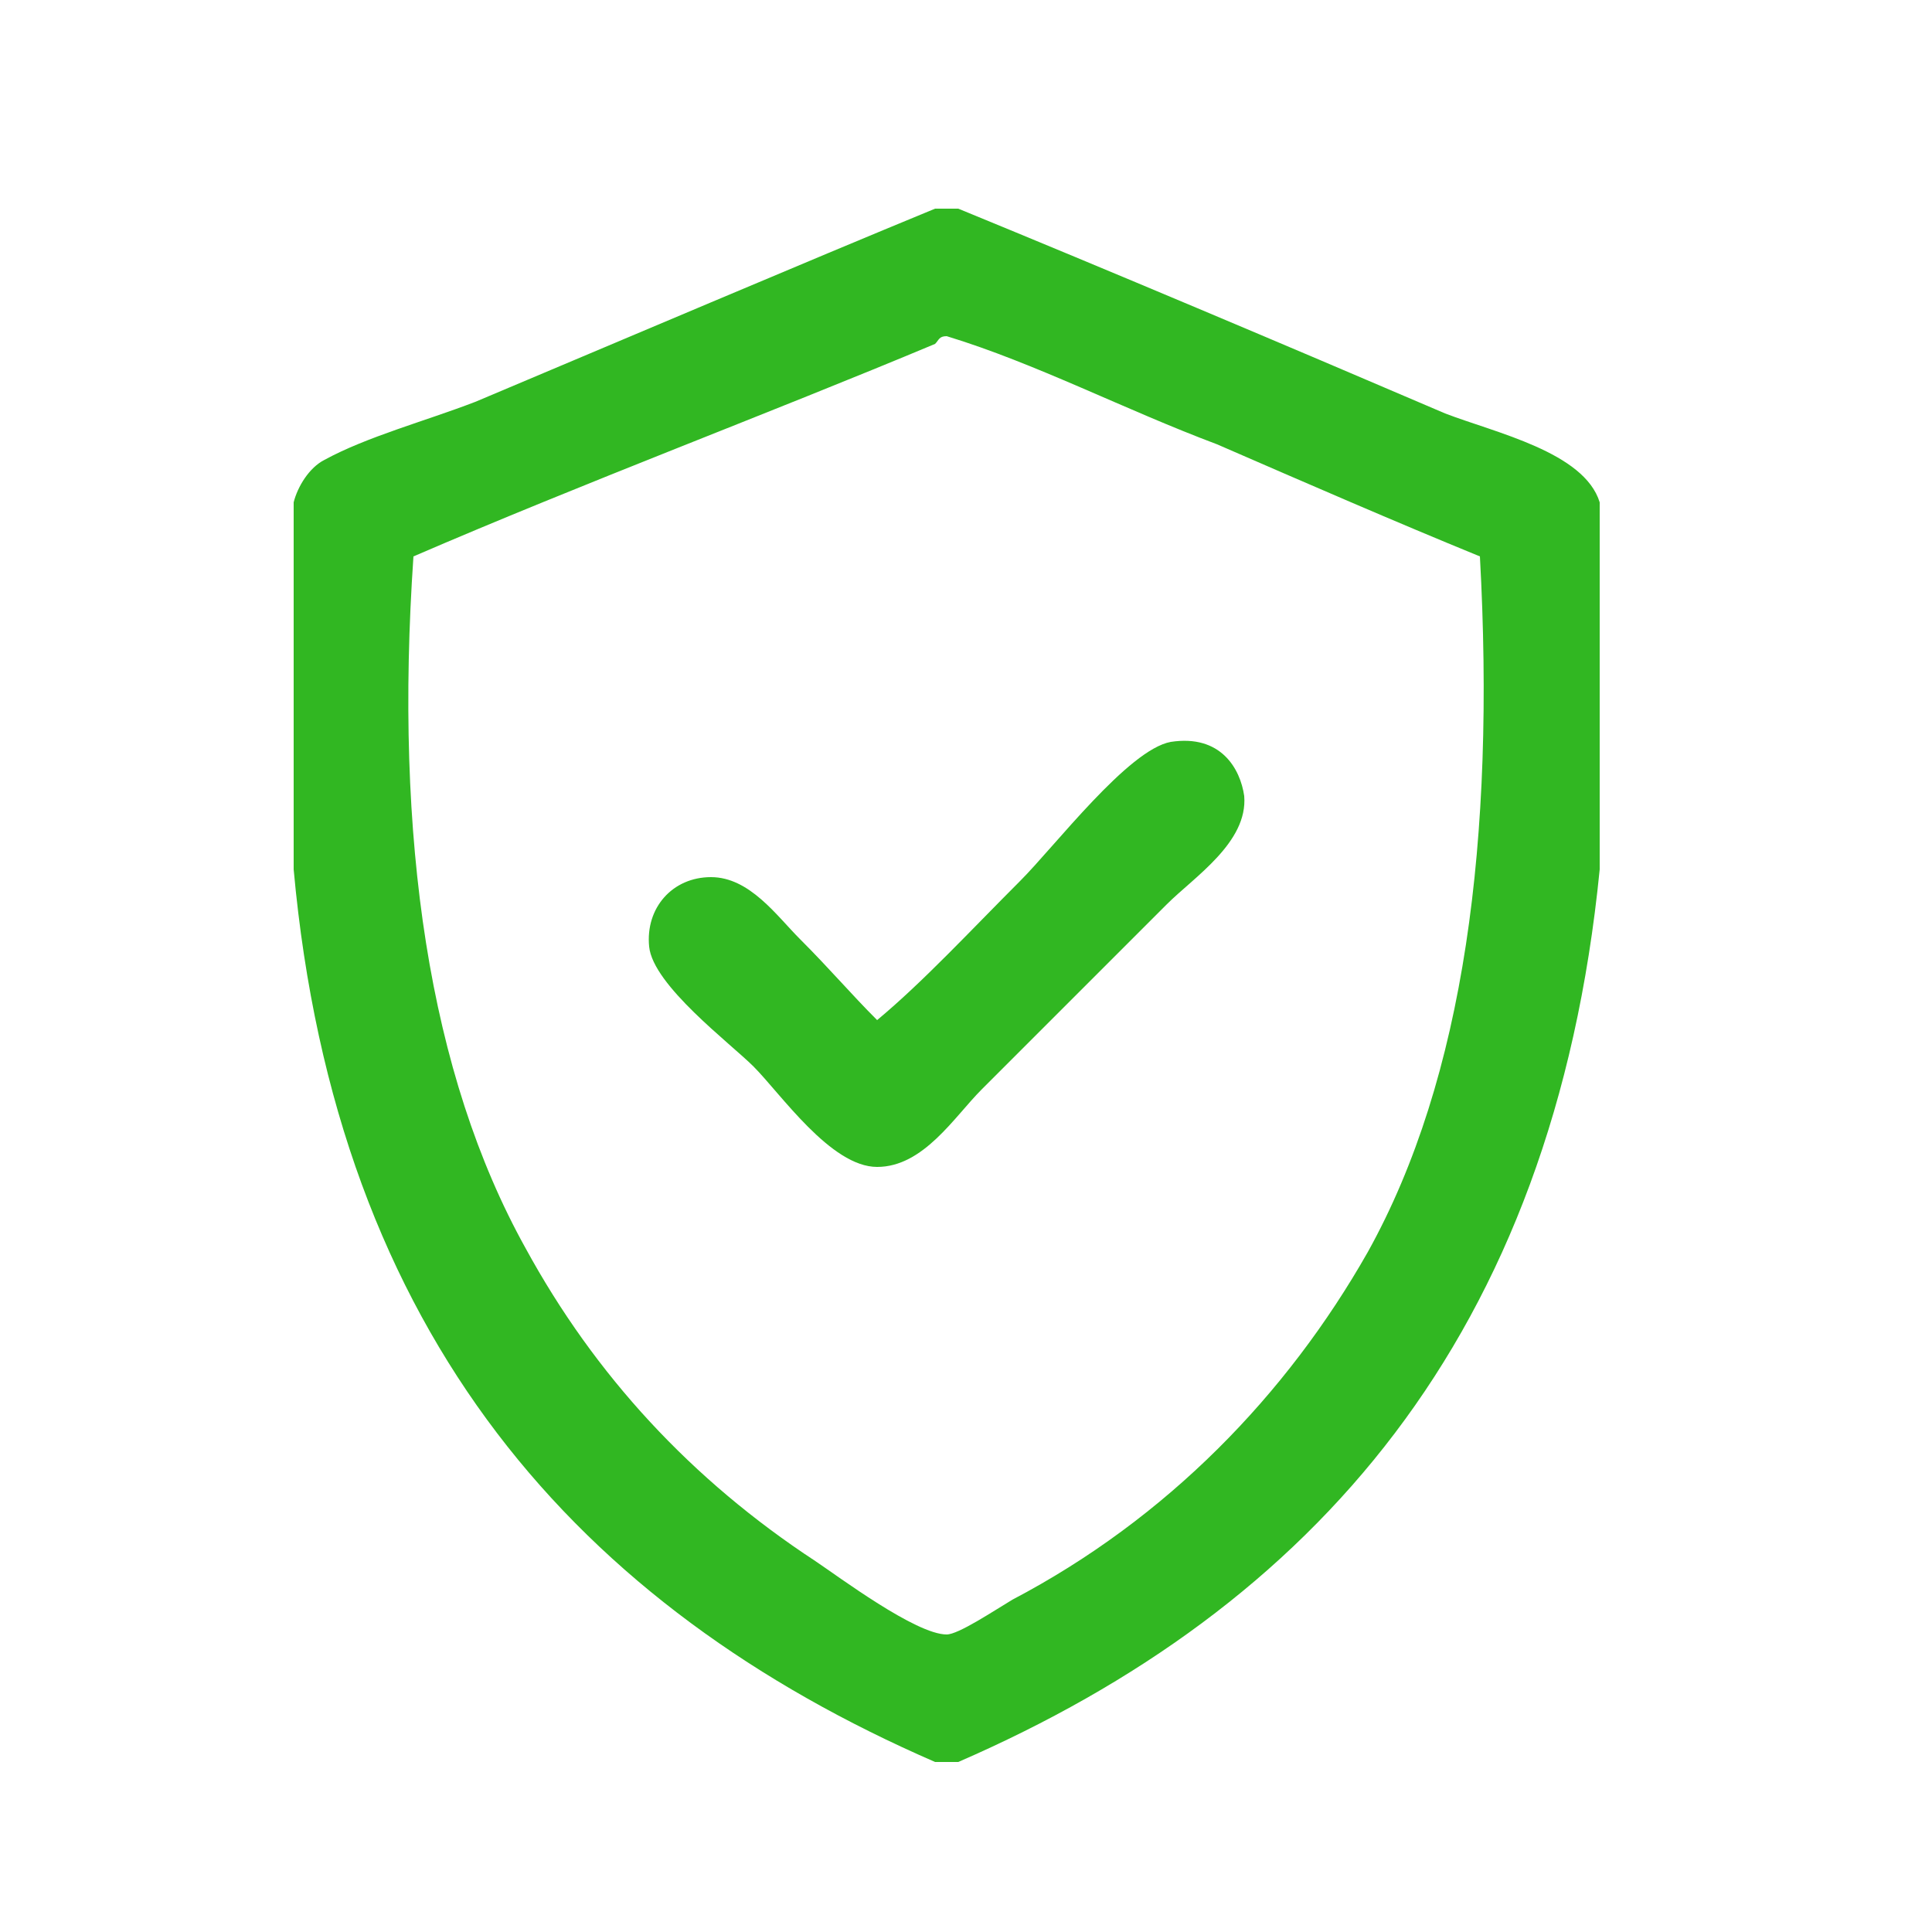
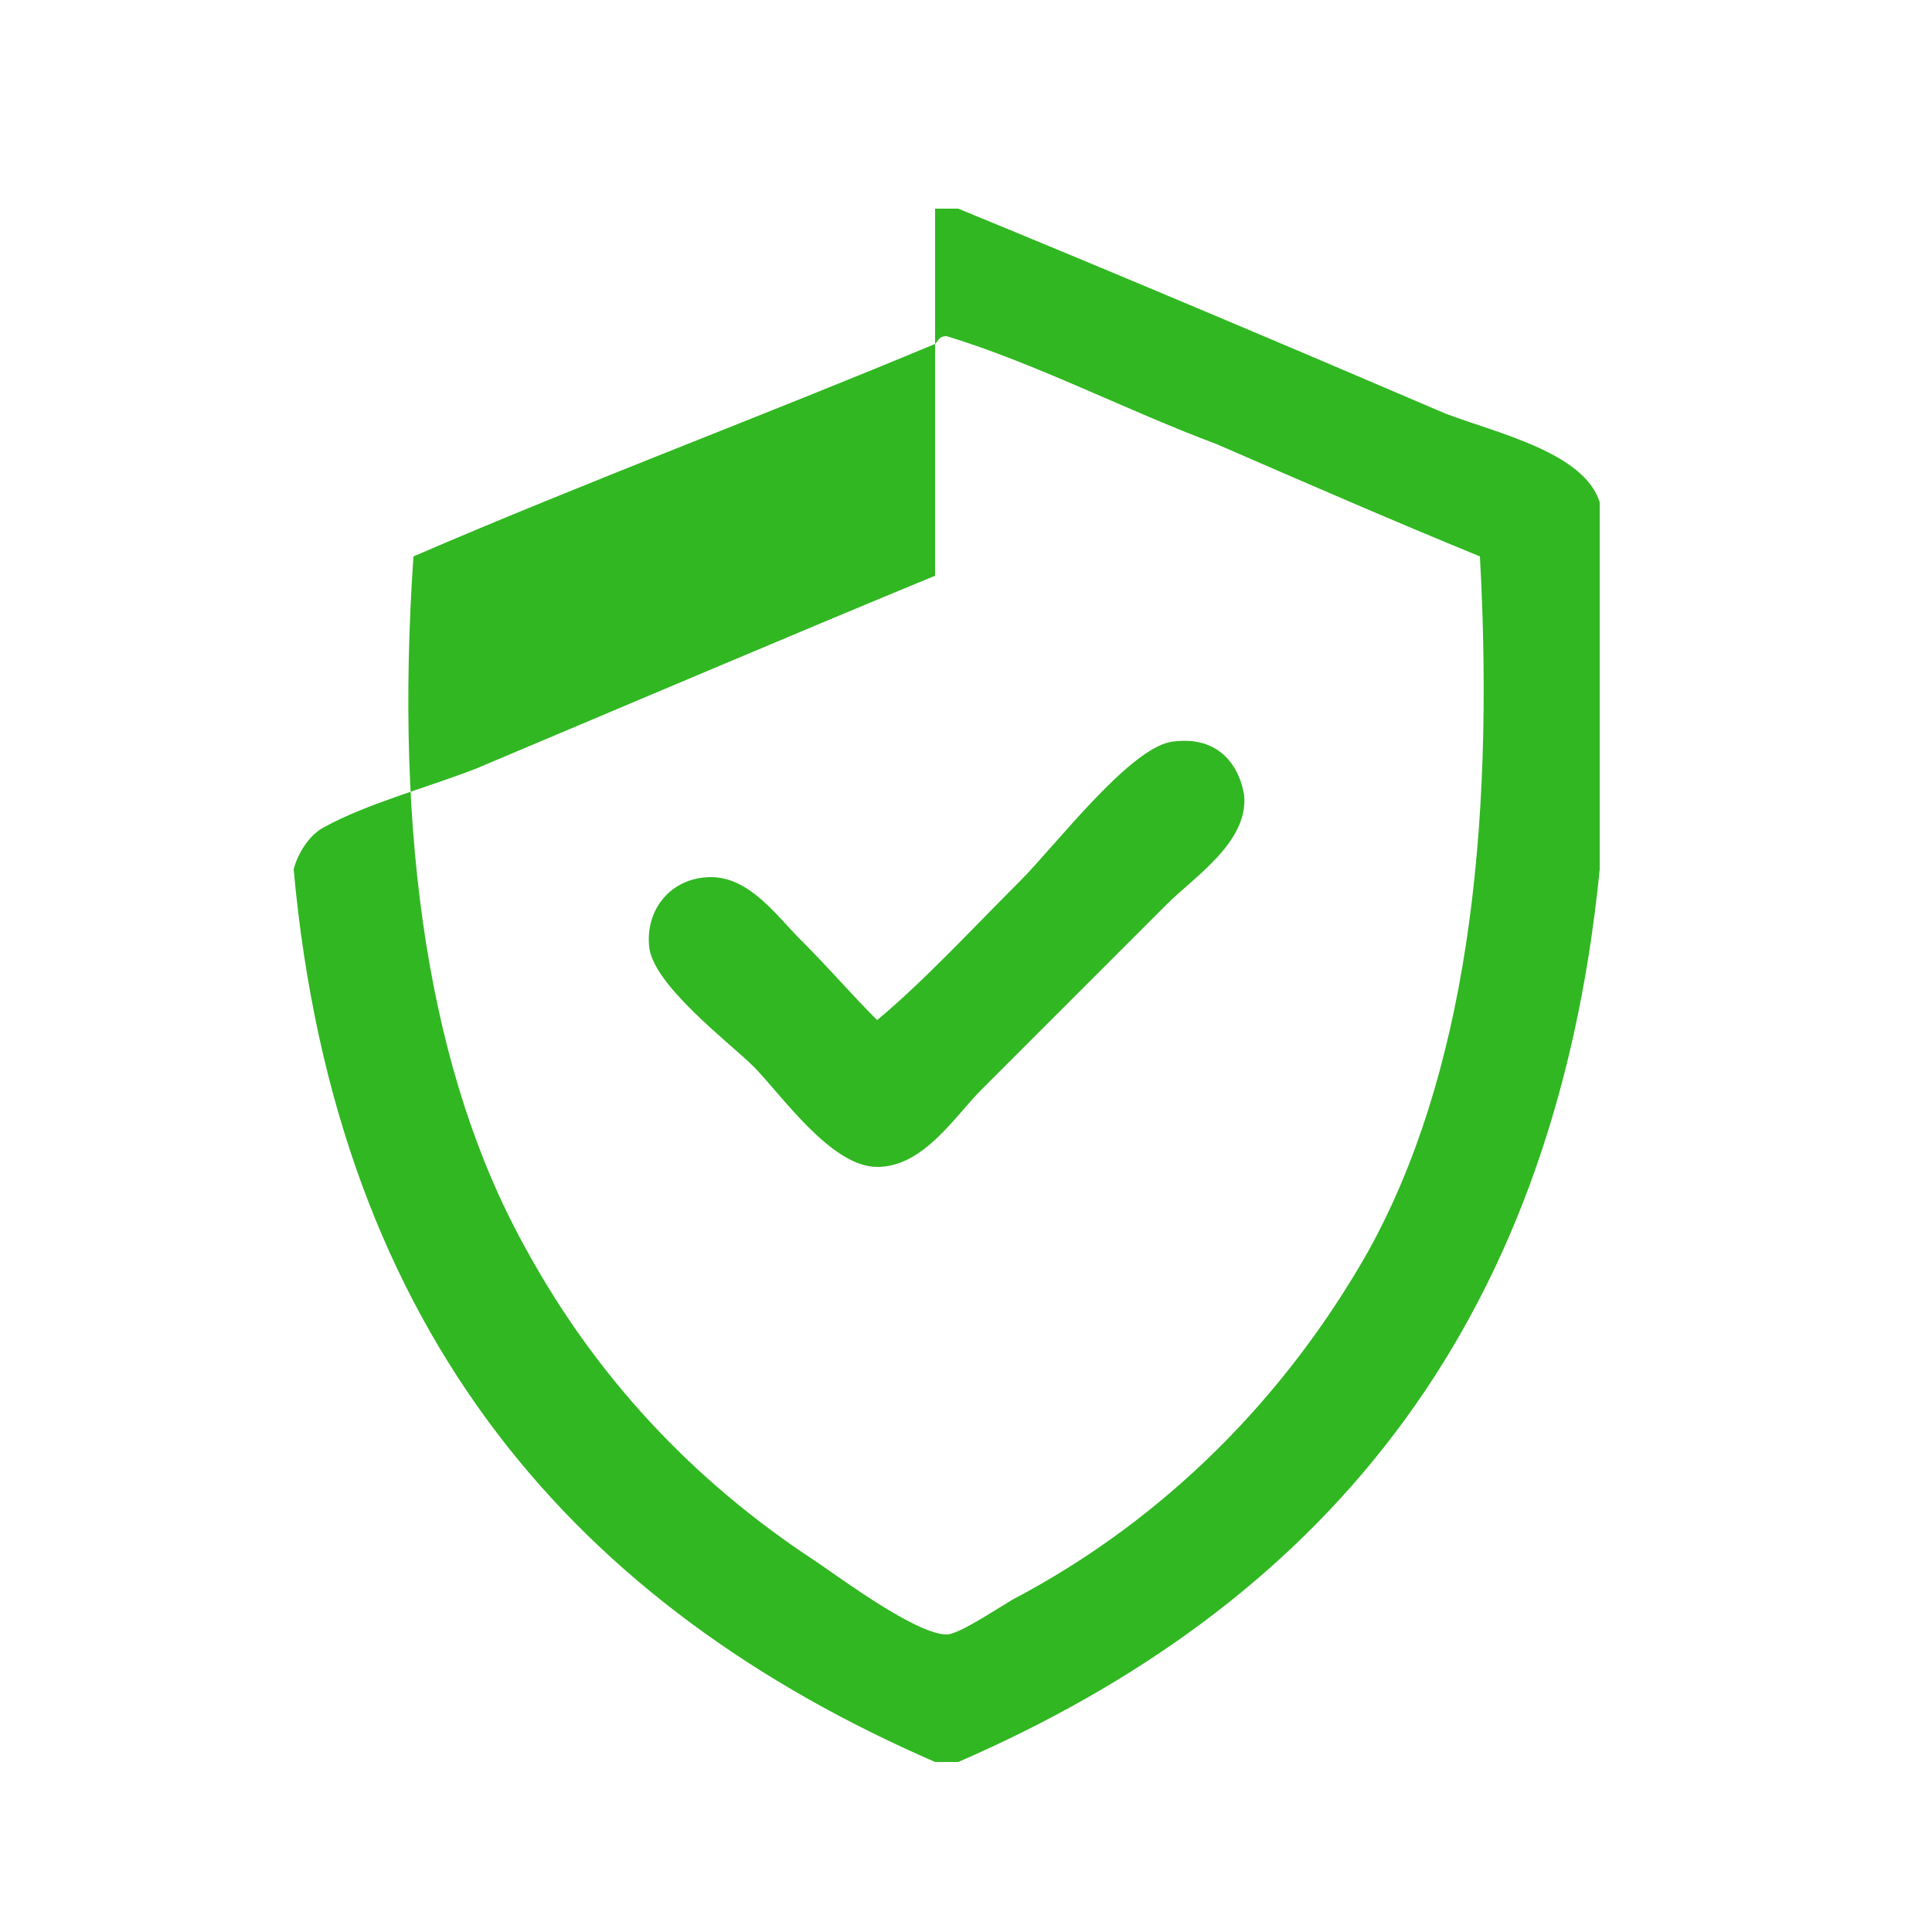
<svg xmlns="http://www.w3.org/2000/svg" version="1.2" viewBox="0 0 50 50" width="50" height="50">
  <style>.a{fill:#31b722}</style>
-   <path fill-rule="evenodd" class="a" d="m24.2 5.4q0.3 0 0.6 0c3.9 1.6 8.4 3.5 12.6 5.3 1.3 0.5 3.6 1 4 2.3q0 4.8 0 9.5c-1.2 12.1-7.4 19.1-16.6 23.1q-0.3 0-0.6 0c-9.2-4-15.5-11-16.6-23.1q0-4.7 0-9.5c0.1-0.4 0.4-0.9 0.8-1.1 1.1-0.6 2.6-1 3.9-1.5 3.8-1.6 8.5-3.6 11.9-5zm7.3 6.1c-2.4-0.9-4.7-2.1-7-2.8-0.2 0-0.2 0.1-0.3 0.2-4.3 1.8-9.1 3.6-13.5 5.5-0.5 7.3 0.4 13.4 2.9 17.9 1.8 3.3 4.3 6 7.5 8.1 0.6 0.4 2.6 1.9 3.4 1.9 0.3 0 1.2-0.6 1.7-0.9 4-2.1 7.1-5.3 9.2-9 2.5-4.5 3.3-10.7 2.9-18-2.2-0.9-4.5-1.9-6.8-2.9zm-8.8 14.9c1.2-1 2.4-2.3 3.7-3.6 0.9-0.9 2.8-3.4 3.9-3.6 1.3-0.2 1.8 0.7 1.9 1.4 0.1 1.2-1.3 2.1-2 2.8-1.8 1.8-3 3-4.8 4.8-0.7 0.7-1.5 2-2.7 2-1.2 0-2.5-1.9-3.2-2.6-0.6-0.6-2.6-2.1-2.7-3.1-0.1-1 0.6-1.8 1.6-1.8 1 0 1.7 1 2.3 1.6 0.8 0.8 1.3 1.4 2 2.1z" fill="#31b722" />
+   <path fill-rule="evenodd" class="a" d="m24.2 5.4q0.3 0 0.6 0c3.9 1.6 8.4 3.5 12.6 5.3 1.3 0.5 3.6 1 4 2.3q0 4.8 0 9.5c-1.2 12.1-7.4 19.1-16.6 23.1q-0.3 0-0.6 0c-9.2-4-15.5-11-16.6-23.1c0.1-0.4 0.4-0.9 0.8-1.1 1.1-0.6 2.6-1 3.9-1.5 3.8-1.6 8.5-3.6 11.9-5zm7.3 6.1c-2.4-0.9-4.7-2.1-7-2.8-0.2 0-0.2 0.1-0.3 0.2-4.3 1.8-9.1 3.6-13.5 5.5-0.5 7.3 0.4 13.4 2.9 17.9 1.8 3.3 4.3 6 7.5 8.1 0.6 0.4 2.6 1.9 3.4 1.9 0.3 0 1.2-0.6 1.7-0.9 4-2.1 7.1-5.3 9.2-9 2.5-4.5 3.3-10.7 2.9-18-2.2-0.9-4.5-1.9-6.8-2.9zm-8.8 14.9c1.2-1 2.4-2.3 3.7-3.6 0.9-0.9 2.8-3.4 3.9-3.6 1.3-0.2 1.8 0.7 1.9 1.4 0.1 1.2-1.3 2.1-2 2.8-1.8 1.8-3 3-4.8 4.8-0.7 0.7-1.5 2-2.7 2-1.2 0-2.5-1.9-3.2-2.6-0.6-0.6-2.6-2.1-2.7-3.1-0.1-1 0.6-1.8 1.6-1.8 1 0 1.7 1 2.3 1.6 0.8 0.8 1.3 1.4 2 2.1z" fill="#31b722" />
</svg>